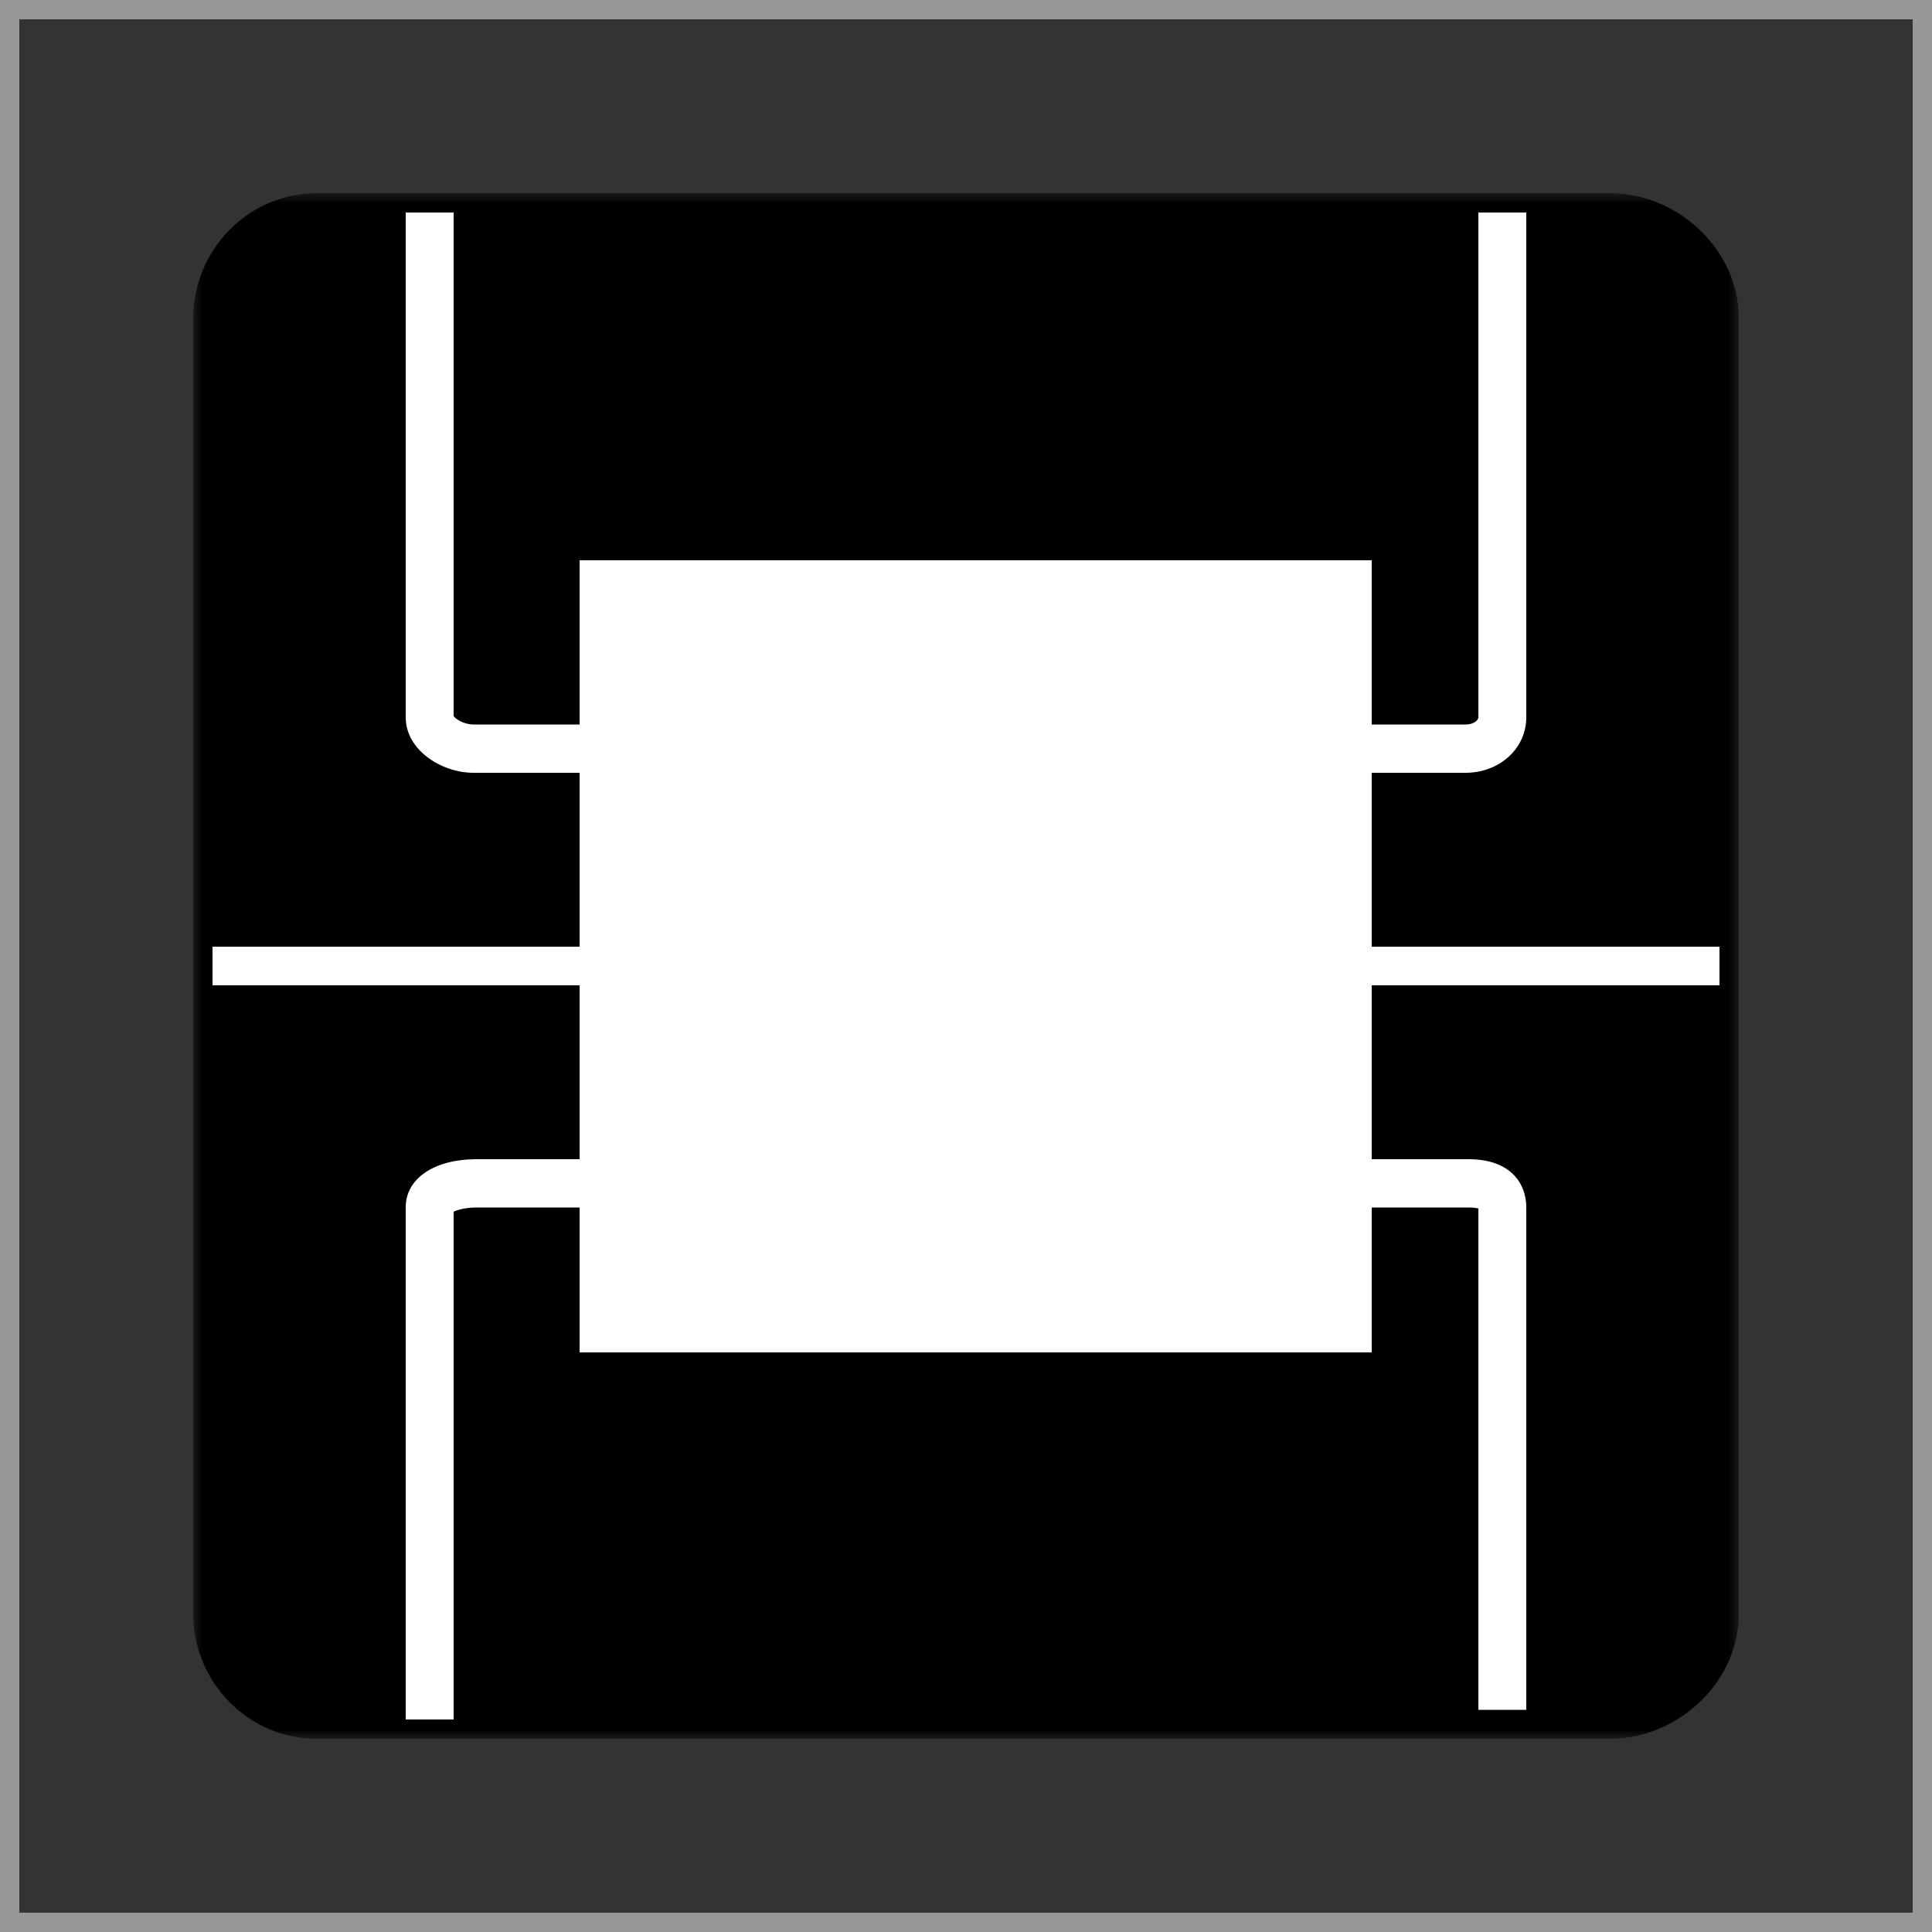
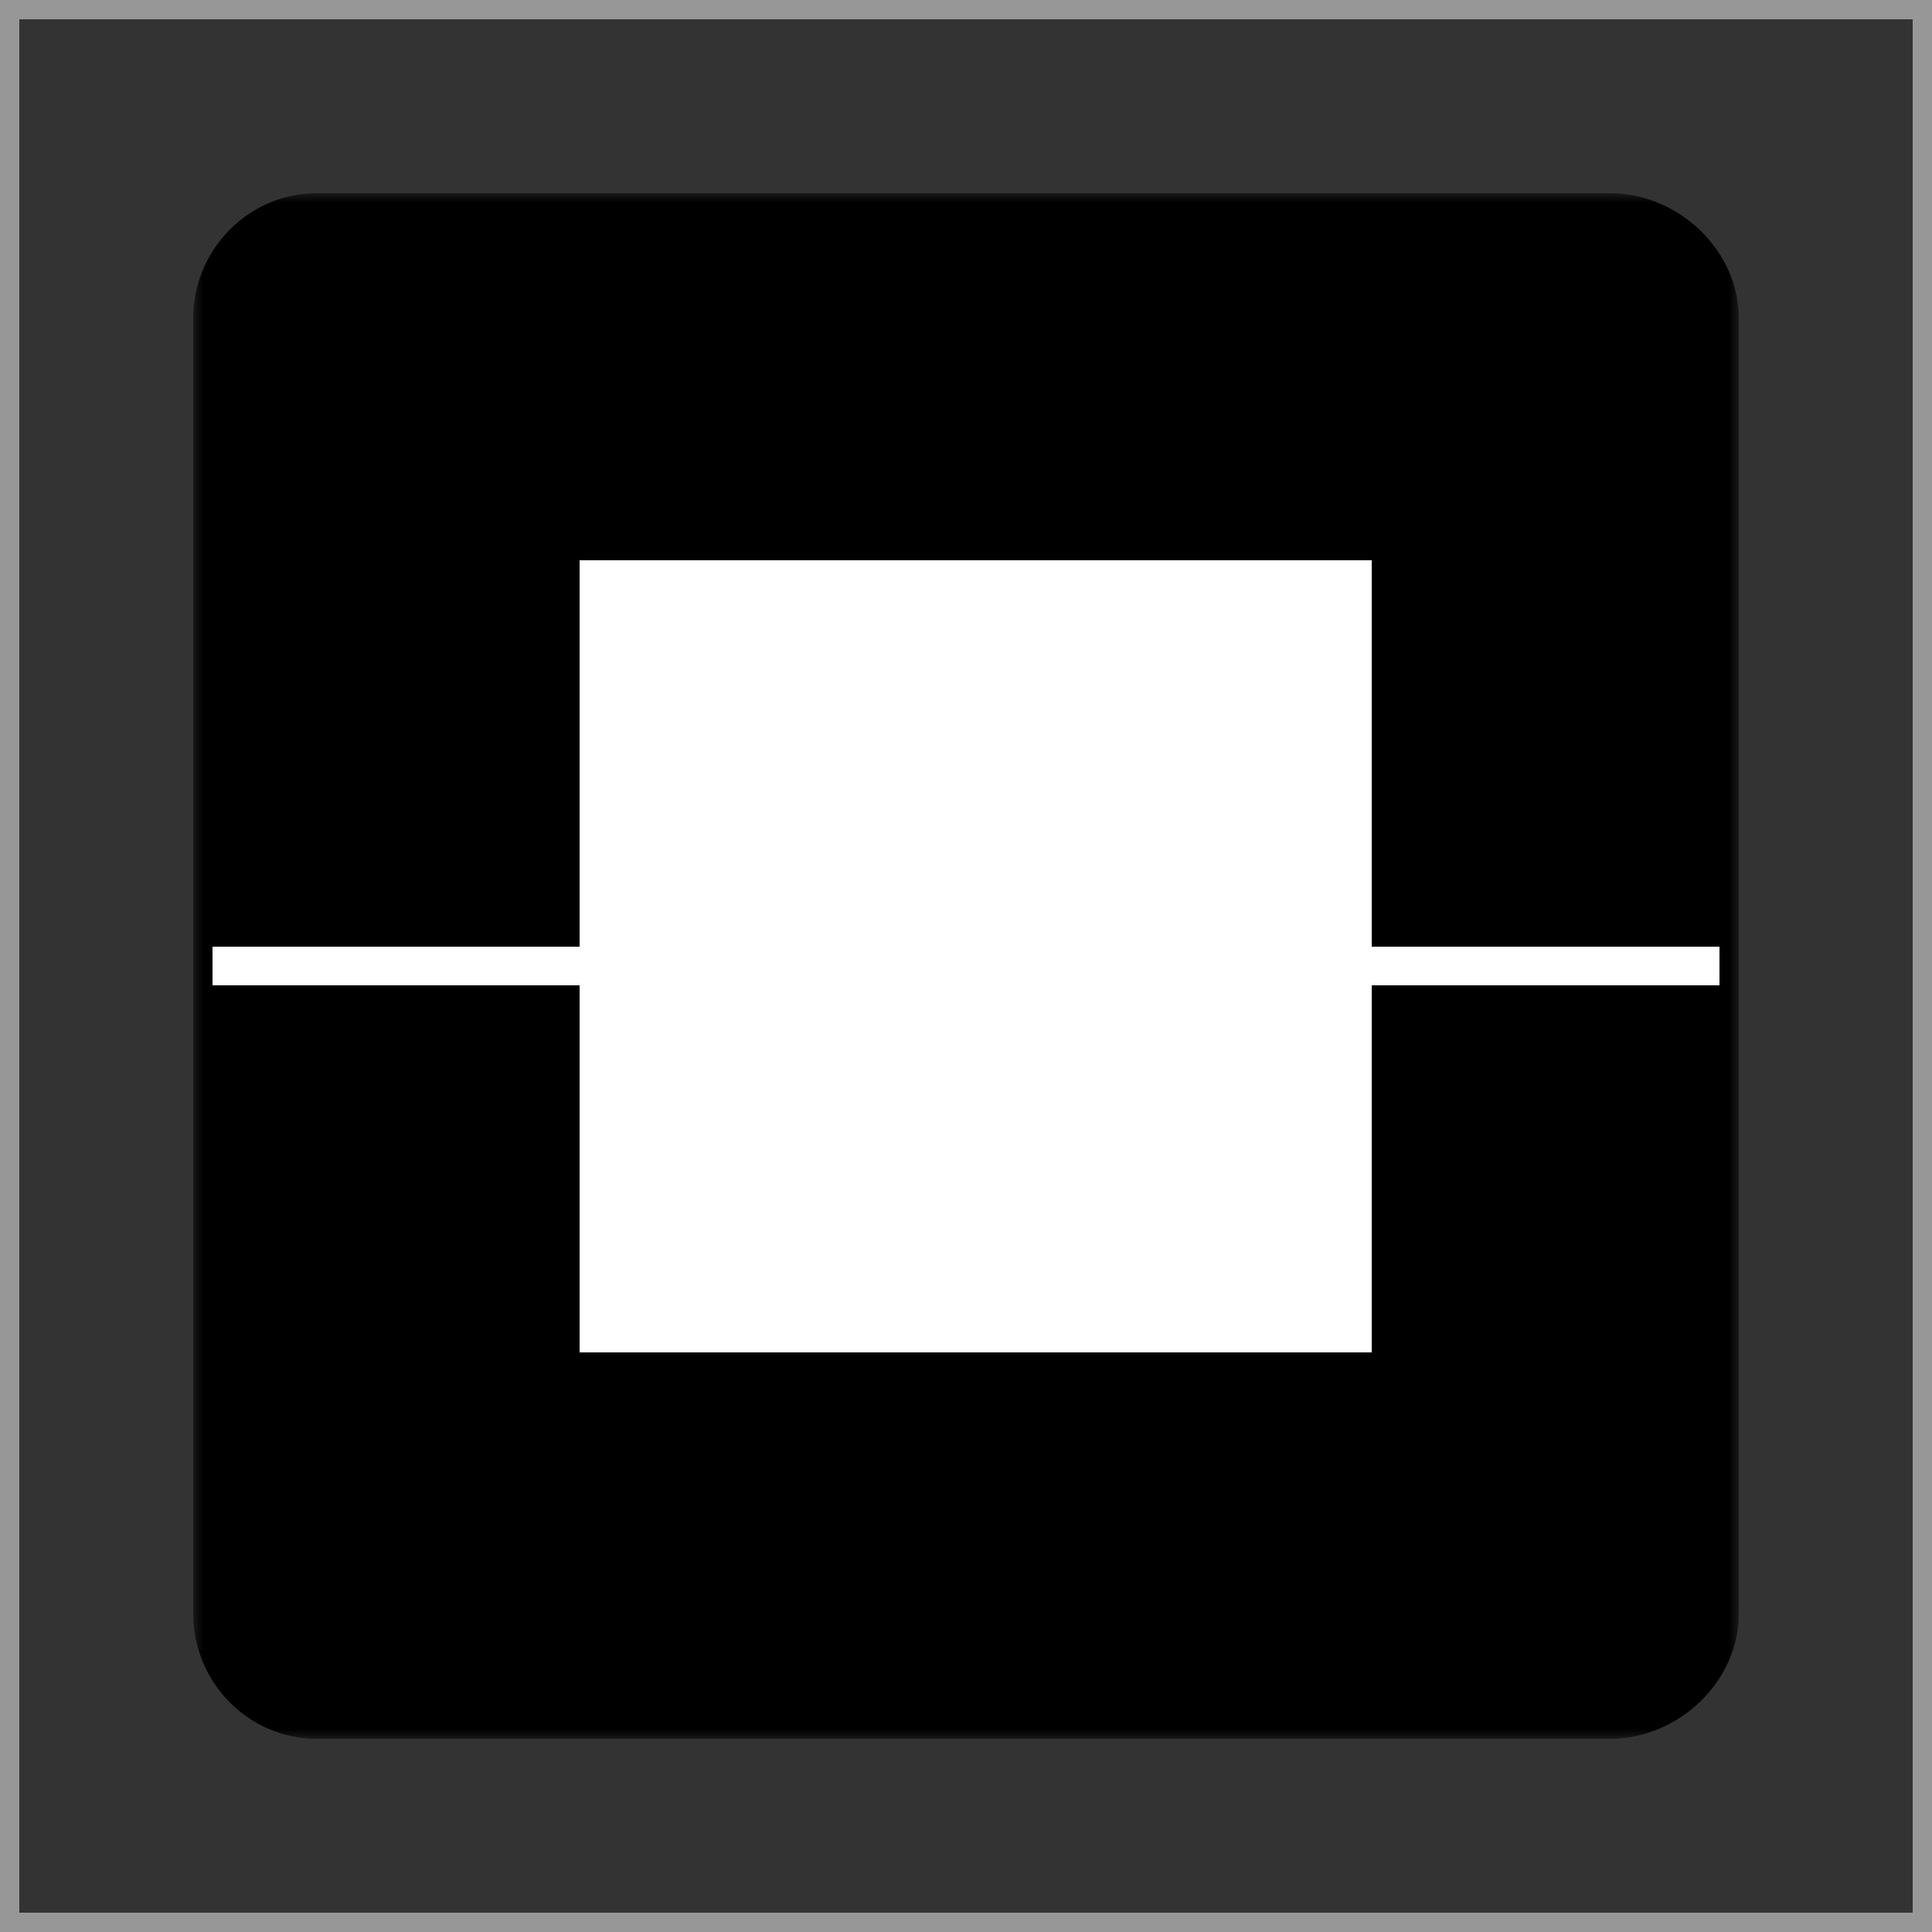
<svg xmlns="http://www.w3.org/2000/svg" xmlns:xlink="http://www.w3.org/1999/xlink" width="100px" height="100px" viewBox="0 0 100 100" version="1.1">
  <rect x="0" y="0" width="100" height="100" fill="#333333" stroke="none" />
  <title>Group 9</title>
  <desc>Created with Sketch.</desc>
  <defs>
    <polygon id="path-1" points="0 0 80 0 80 80 0 80" />
-     <polygon id="path-3" points="10 90 90 90 90 10 10 10" />
  </defs>
  <g id="Karakoram-Web-Design" stroke="none" stroke-width="1" fill="none" fill-rule="evenodd">
    <g id="KARAKORAM-SERVICES" transform="translate(-575, -591)">
      <g id="Body" transform="translate(0, 184)">
        <g id="capibilities-icons" transform="translate(541, 407)">
          <g id="Detail-Text">
            <g id="Group-9" transform="translate(34, 0)">
              <g id="Group-3" transform="translate(10, 10)">
                <mask id="mask-2" fill="white">
                  <use xlink:href="#path-1" />
                </mask>
                <g id="Clip-2" />
                <path d="M80,73.538 C80,77.023 76.901,80 73.312,80 L6.404,80 C2.815,80 0,77.023 0,73.538 L0,6.462 C0,2.977 2.815,0 6.404,0 L73.312,0 C76.901,0 80,2.977 80,6.462 L80,73.538 Z" id="Fill-1" fill="#000000" mask="url(#mask-2)" />
              </g>
              <polygon id="Fill-4" fill="#FFFFFF" points="30 70 71 70 71 29 30 29" />
-               <path d="M75.856,40 L24.509,40 C22.849,40 21,38.822 21,37.13 L21,11 L23.479,11 L23.479,37.066 C23.578,37.211 24.001,37.5 24.509,37.5 L75.856,37.5 C76.299,37.5 76.521,37.263 76.521,37.13 L76.521,11 L79,11 L79,37.13 C79,38.739 77.619,40 75.856,40" id="Fill-6" fill="#FFFFFF" />
-               <path d="M23.479,89 L21,89 L21,62.489 C21,61 22.474,60 24.667,60 L76.014,60 C78.216,60 79,61.285 79,62.489 L79,88.5 L76.521,88.5 L76.521,62.551 C76.433,62.528 76.275,62.5 76.014,62.5 L24.667,62.5 C24.108,62.5 23.68,62.619 23.479,62.717 L23.479,89 Z" id="Fill-7" fill="#FFFFFF" />
              <polygon id="Fill-8" fill="#FFFFFF" points="11 51 89 51 89 49 11 49" />
              <rect id="Rectangle" stroke="#979797" x="0.5" y="0.5" width="99" height="99" />
              <mask id="mask-4" fill="white">
                <use xlink:href="#path-3" />
              </mask>
              <g id="Clip-5" />
            </g>
          </g>
        </g>
      </g>
    </g>
  </g>
</svg>